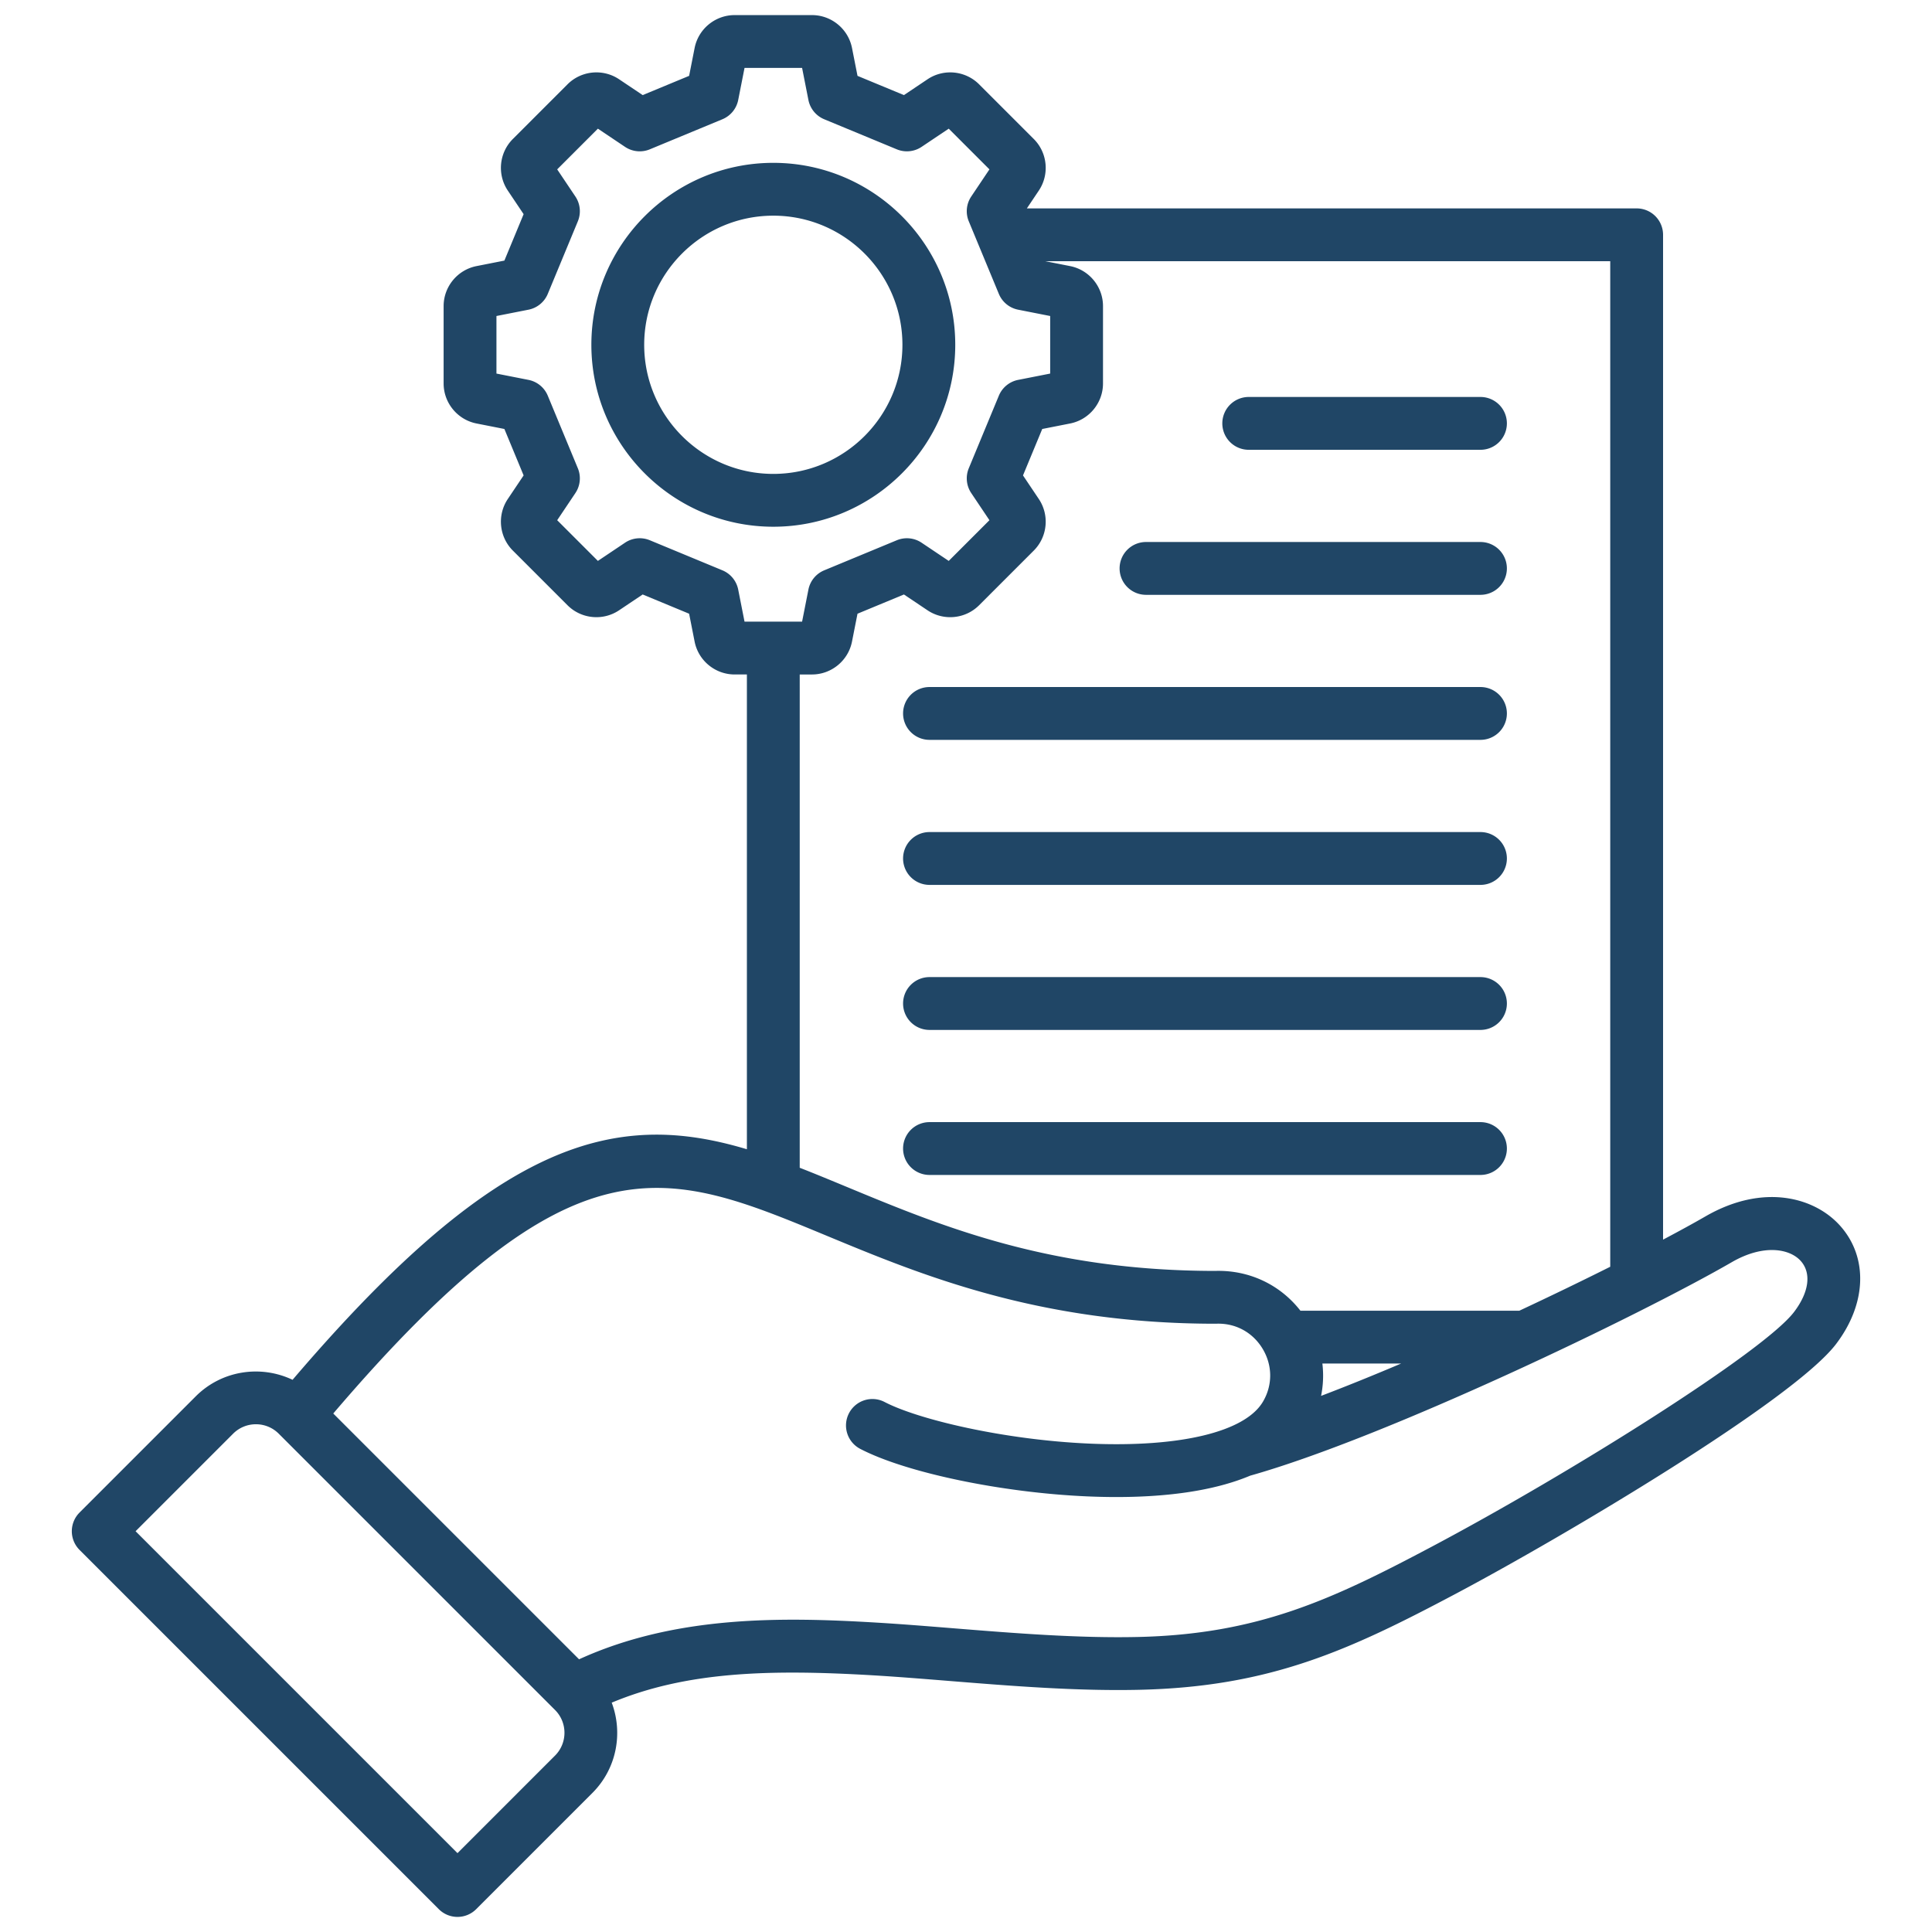
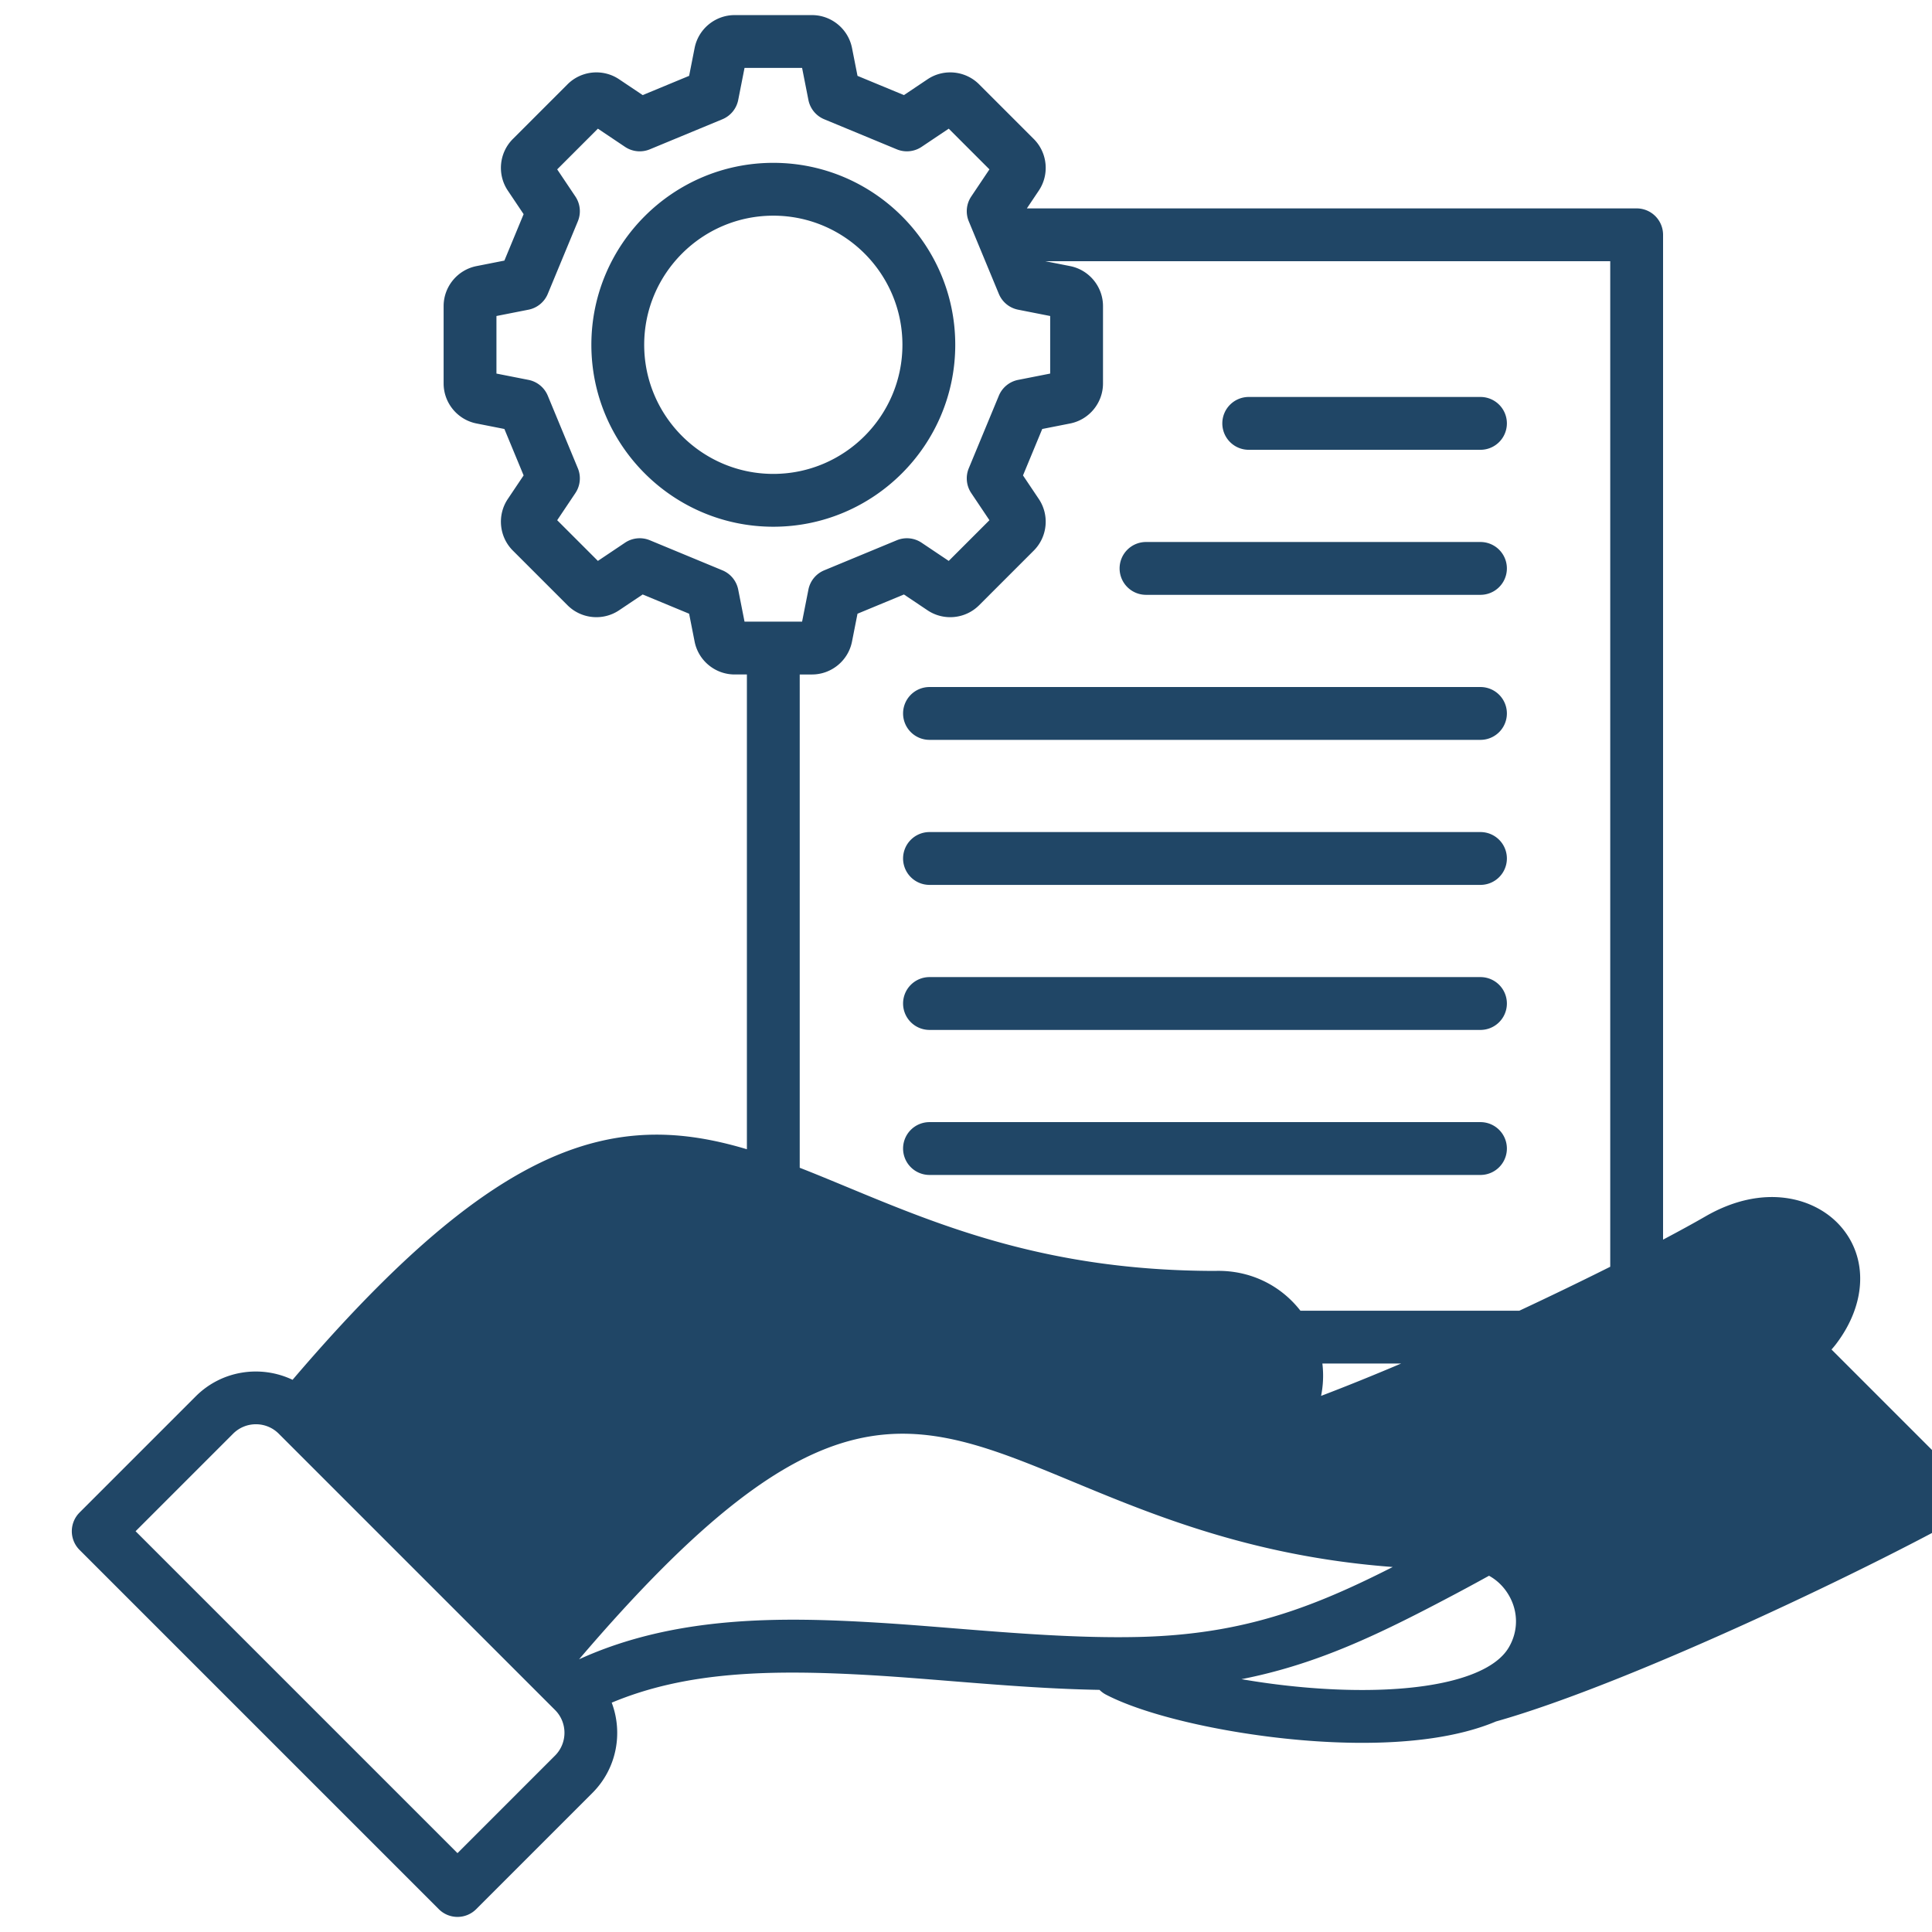
<svg xmlns="http://www.w3.org/2000/svg" version="1.1" width="512" height="512" x="0" y="0" viewBox="0 0 512 512" style="enable-background:new 0 0 512 512" xml:space="preserve" class="">
  <g>
-     <path d="M487.754 324.95c-6.758-7.674-20.447-11.454-35.792-2.594-3.067 1.77-6.87 3.855-11.232 6.16V62.227a7 7 0 0 0-7-7H272.131l3.167-4.723c2.868-4.279 2.306-10.027-1.336-13.668l-14.49-14.49c-3.643-3.643-9.391-4.206-13.669-1.335l-6.25 4.19-12.306-5.098-1.456-7.381C224.794 7.668 220.333 4 215.182 4h-20.493c-5.151 0-9.613 3.668-10.609 8.722l-1.456 7.381-12.306 5.098-6.249-4.19c-4.278-2.869-10.027-2.308-13.67 1.335L135.91 36.835c-3.644 3.642-4.205 9.391-1.336 13.67l4.191 6.25-5.098 12.306-7.382 1.456c-5.053.998-8.721 5.459-8.721 10.609v20.493c0 5.151 3.668 9.613 8.722 10.61l7.381 1.455 5.098 12.306-4.19 6.249c-2.869 4.278-2.308 10.027 1.334 13.67l14.49 14.49c3.644 3.643 9.393 4.205 13.669 1.334l6.25-4.19 12.306 5.098 1.456 7.381c.996 5.054 5.458 8.722 10.609 8.722h3.247v125.82c-12.802-3.825-25.46-5.387-39.411-2.01-23.563 5.703-48.64 25.223-80.989 63.112-8.38-3.994-18.725-2.551-25.655 4.377l-30.799 30.799a7.003 7.003 0 0 0 0 9.9l95.208 95.208c1.367 1.367 3.158 2.05 4.95 2.05s3.583-.684 4.95-2.05l30.799-30.8c6.46-6.46 8.154-15.892 5.119-23.93 19.624-8.196 41.508-8.901 69.466-7.23 6.292.376 12.898.909 19.891 1.472 16.604 1.337 33.775 2.719 50.367 2.354 34.868-.771 55.85-10.561 83.88-25.409 28.563-15.131 89.481-51.266 100.866-66.231 8.073-10.613 8.534-22.869 1.176-31.224zm-292.12-168.696a7 7 0 0 0-4.188-5.113l-19.233-7.968a7 7 0 0 0-6.578.653l-7.188 4.821-10.786-10.786 4.82-7.188a6.997 6.997 0 0 0 .653-6.578l-7.968-19.233a6.997 6.997 0 0 0-5.113-4.188l-8.489-1.673V83.746l8.489-1.674a7.003 7.003 0 0 0 5.113-4.188l7.968-19.233a7.003 7.003 0 0 0-.653-6.578l-4.82-7.188 10.787-10.787 7.187 4.82a6.997 6.997 0 0 0 6.578.653l19.233-7.968a6.997 6.997 0 0 0 4.188-5.113l1.674-8.489h15.255l1.674 8.489a7 7 0 0 0 4.188 5.113l19.233 7.968a7.003 7.003 0 0 0 6.578-.653l7.188-4.82 10.787 10.787-4.82 7.188a6.997 6.997 0 0 0-.653 6.578l7.968 19.233a6.997 6.997 0 0 0 5.113 4.188l8.489 1.674v15.255l-8.489 1.673a7.003 7.003 0 0 0-5.113 4.188l-7.968 19.233a7.003 7.003 0 0 0 .653 6.578l4.82 7.188-10.787 10.787-7.188-4.821a7.003 7.003 0 0 0-6.578-.653l-19.233 7.968a6.997 6.997 0 0 0-4.188 5.113l-1.674 8.489h-15.255zm16.301 22.49h3.247c5.151 0 9.613-3.668 10.609-8.722l1.456-7.381 12.306-5.099 6.248 4.19c4.279 2.87 10.028 2.309 13.671-1.333l14.49-14.49c3.642-3.642 4.204-9.391 1.335-13.67l-4.191-6.249 5.099-12.306 7.381-1.455c5.054-.996 8.722-5.458 8.722-10.61V81.126c0-5.15-3.668-9.611-8.723-10.609l-6.539-1.289H426.73v266.475c-7.393 3.7-15.572 7.663-24.088 11.647h-58.015c-5.421-6.952-13.647-10.825-22.642-10.546-43.965-.021-72.417-11.824-97.523-22.239-4.27-1.771-8.43-3.497-12.526-5.096V178.745zm138.509 182.604h20.882c-7.318 3.105-14.482 6.012-21.227 8.577a26.92 26.92 0 0 0 .344-8.577zM147.09 465.25l-25.85 25.85-85.309-85.309 25.849-25.85c3.332-3.332 8.754-3.333 12.087 0l73.223 73.222c3.332 3.332 3.332 8.754 0 12.086zm328.346-117.553c-8 10.518-59.211 42.702-96.277 62.336-26.261 13.911-45.852 23.082-77.636 23.784-15.876.347-32.682-1.003-48.934-2.312-7.067-.569-13.742-1.107-20.179-1.492-24.844-1.486-53.256-2.013-78.951 9.72l-65.141-65.14c63.902-74.836 87.833-64.914 130.779-47.1 25.033 10.384 56.187 23.308 103.009 23.308.088 0 .176-.002.264-.005 5.089-.187 9.668 2.317 12.279 6.711 2.611 4.393 2.62 9.624.024 13.991-4.742 7.981-21.944 12.121-46.01 11.069-22.583-.986-45.309-6.378-54.233-11.022a6.997 6.997 0 0 0-9.44 2.978 6.998 6.998 0 0 0 2.978 9.44c12.114 6.305 37.383 11.6 60.085 12.591 2.535.111 5.153.175 7.822.175 12.093 0 25.145-1.329 35.445-5.666 35.921-10.124 102.943-42.325 127.641-56.584 8.439-4.872 15.395-3.561 18.287-.277 2.84 3.225 2.163 8.27-1.812 13.495zM253.152 91.372c0-26.587-21.63-48.217-48.217-48.217s-48.217 21.63-48.217 48.217 21.63 48.217 48.217 48.217 48.217-21.63 48.217-48.217zm-48.217 34.217c-18.868 0-34.217-15.35-34.217-34.217s15.35-34.217 34.217-34.217 34.217 15.35 34.217 34.217-15.35 34.217-34.217 34.217zm34.39 178.785a7 7 0 0 1 7-7H392.34a7 7 0 1 1 0 14H246.325a7 7 0 0 1-7-7zm84.601-192.173a7 7 0 0 1 7-7h61.414a7 7 0 1 1 0 14h-61.414a7 7 0 0 1-7-7zm-27.22 38.435a7 7 0 0 1 7-7h88.633a7 7 0 1 1 0 14h-88.633a7 7 0 0 1-7-7zM239.325 265.94a7 7 0 0 1 7-7H392.34a7 7 0 1 1 0 14H246.325a7 7 0 0 1-7-7zm0-38.435a7 7 0 0 1 7-7H392.34a7 7 0 1 1 0 14H246.325a7 7 0 0 1-7-7zm0-38.435a7 7 0 0 1 7-7H392.34a7 7 0 1 1 0 14H246.325a7 7 0 0 1-7-7z" fill="#204666" opacity="1" data-original="#000000" class="" />
+     <path d="M487.754 324.95c-6.758-7.674-20.447-11.454-35.792-2.594-3.067 1.77-6.87 3.855-11.232 6.16V62.227a7 7 0 0 0-7-7H272.131l3.167-4.723c2.868-4.279 2.306-10.027-1.336-13.668l-14.49-14.49c-3.643-3.643-9.391-4.206-13.669-1.335l-6.25 4.19-12.306-5.098-1.456-7.381C224.794 7.668 220.333 4 215.182 4h-20.493c-5.151 0-9.613 3.668-10.609 8.722l-1.456 7.381-12.306 5.098-6.249-4.19c-4.278-2.869-10.027-2.308-13.67 1.335L135.91 36.835c-3.644 3.642-4.205 9.391-1.336 13.67l4.191 6.25-5.098 12.306-7.382 1.456c-5.053.998-8.721 5.459-8.721 10.609v20.493c0 5.151 3.668 9.613 8.722 10.61l7.381 1.455 5.098 12.306-4.19 6.249c-2.869 4.278-2.308 10.027 1.334 13.67l14.49 14.49c3.644 3.643 9.393 4.205 13.669 1.334l6.25-4.19 12.306 5.098 1.456 7.381c.996 5.054 5.458 8.722 10.609 8.722h3.247v125.82c-12.802-3.825-25.46-5.387-39.411-2.01-23.563 5.703-48.64 25.223-80.989 63.112-8.38-3.994-18.725-2.551-25.655 4.377l-30.799 30.799a7.003 7.003 0 0 0 0 9.9l95.208 95.208c1.367 1.367 3.158 2.05 4.95 2.05s3.583-.684 4.95-2.05l30.799-30.8c6.46-6.46 8.154-15.892 5.119-23.93 19.624-8.196 41.508-8.901 69.466-7.23 6.292.376 12.898.909 19.891 1.472 16.604 1.337 33.775 2.719 50.367 2.354 34.868-.771 55.85-10.561 83.88-25.409 28.563-15.131 89.481-51.266 100.866-66.231 8.073-10.613 8.534-22.869 1.176-31.224zm-292.12-168.696a7 7 0 0 0-4.188-5.113l-19.233-7.968a7 7 0 0 0-6.578.653l-7.188 4.821-10.786-10.786 4.82-7.188a6.997 6.997 0 0 0 .653-6.578l-7.968-19.233a6.997 6.997 0 0 0-5.113-4.188l-8.489-1.673V83.746l8.489-1.674a7.003 7.003 0 0 0 5.113-4.188l7.968-19.233a7.003 7.003 0 0 0-.653-6.578l-4.82-7.188 10.787-10.787 7.187 4.82a6.997 6.997 0 0 0 6.578.653l19.233-7.968a6.997 6.997 0 0 0 4.188-5.113l1.674-8.489h15.255l1.674 8.489a7 7 0 0 0 4.188 5.113l19.233 7.968a7.003 7.003 0 0 0 6.578-.653l7.188-4.82 10.787 10.787-4.82 7.188a6.997 6.997 0 0 0-.653 6.578l7.968 19.233a6.997 6.997 0 0 0 5.113 4.188l8.489 1.674v15.255l-8.489 1.673a7.003 7.003 0 0 0-5.113 4.188l-7.968 19.233a7.003 7.003 0 0 0 .653 6.578l4.82 7.188-10.787 10.787-7.188-4.821a7.003 7.003 0 0 0-6.578-.653l-19.233 7.968a6.997 6.997 0 0 0-4.188 5.113l-1.674 8.489h-15.255zm16.301 22.49h3.247c5.151 0 9.613-3.668 10.609-8.722l1.456-7.381 12.306-5.099 6.248 4.19c4.279 2.87 10.028 2.309 13.671-1.333l14.49-14.49c3.642-3.642 4.204-9.391 1.335-13.67l-4.191-6.249 5.099-12.306 7.381-1.455c5.054-.996 8.722-5.458 8.722-10.61V81.126c0-5.15-3.668-9.611-8.723-10.609l-6.539-1.289H426.73v266.475c-7.393 3.7-15.572 7.663-24.088 11.647h-58.015c-5.421-6.952-13.647-10.825-22.642-10.546-43.965-.021-72.417-11.824-97.523-22.239-4.27-1.771-8.43-3.497-12.526-5.096V178.745zm138.509 182.604h20.882c-7.318 3.105-14.482 6.012-21.227 8.577a26.92 26.92 0 0 0 .344-8.577zM147.09 465.25l-25.85 25.85-85.309-85.309 25.849-25.85c3.332-3.332 8.754-3.333 12.087 0l73.223 73.222c3.332 3.332 3.332 8.754 0 12.086zm328.346-117.553c-8 10.518-59.211 42.702-96.277 62.336-26.261 13.911-45.852 23.082-77.636 23.784-15.876.347-32.682-1.003-48.934-2.312-7.067-.569-13.742-1.107-20.179-1.492-24.844-1.486-53.256-2.013-78.951 9.72c63.902-74.836 87.833-64.914 130.779-47.1 25.033 10.384 56.187 23.308 103.009 23.308.088 0 .176-.002.264-.005 5.089-.187 9.668 2.317 12.279 6.711 2.611 4.393 2.62 9.624.024 13.991-4.742 7.981-21.944 12.121-46.01 11.069-22.583-.986-45.309-6.378-54.233-11.022a6.997 6.997 0 0 0-9.44 2.978 6.998 6.998 0 0 0 2.978 9.44c12.114 6.305 37.383 11.6 60.085 12.591 2.535.111 5.153.175 7.822.175 12.093 0 25.145-1.329 35.445-5.666 35.921-10.124 102.943-42.325 127.641-56.584 8.439-4.872 15.395-3.561 18.287-.277 2.84 3.225 2.163 8.27-1.812 13.495zM253.152 91.372c0-26.587-21.63-48.217-48.217-48.217s-48.217 21.63-48.217 48.217 21.63 48.217 48.217 48.217 48.217-21.63 48.217-48.217zm-48.217 34.217c-18.868 0-34.217-15.35-34.217-34.217s15.35-34.217 34.217-34.217 34.217 15.35 34.217 34.217-15.35 34.217-34.217 34.217zm34.39 178.785a7 7 0 0 1 7-7H392.34a7 7 0 1 1 0 14H246.325a7 7 0 0 1-7-7zm84.601-192.173a7 7 0 0 1 7-7h61.414a7 7 0 1 1 0 14h-61.414a7 7 0 0 1-7-7zm-27.22 38.435a7 7 0 0 1 7-7h88.633a7 7 0 1 1 0 14h-88.633a7 7 0 0 1-7-7zM239.325 265.94a7 7 0 0 1 7-7H392.34a7 7 0 1 1 0 14H246.325a7 7 0 0 1-7-7zm0-38.435a7 7 0 0 1 7-7H392.34a7 7 0 1 1 0 14H246.325a7 7 0 0 1-7-7zm0-38.435a7 7 0 0 1 7-7H392.34a7 7 0 1 1 0 14H246.325a7 7 0 0 1-7-7z" fill="#204666" opacity="1" data-original="#000000" class="" />
  </g>
</svg>